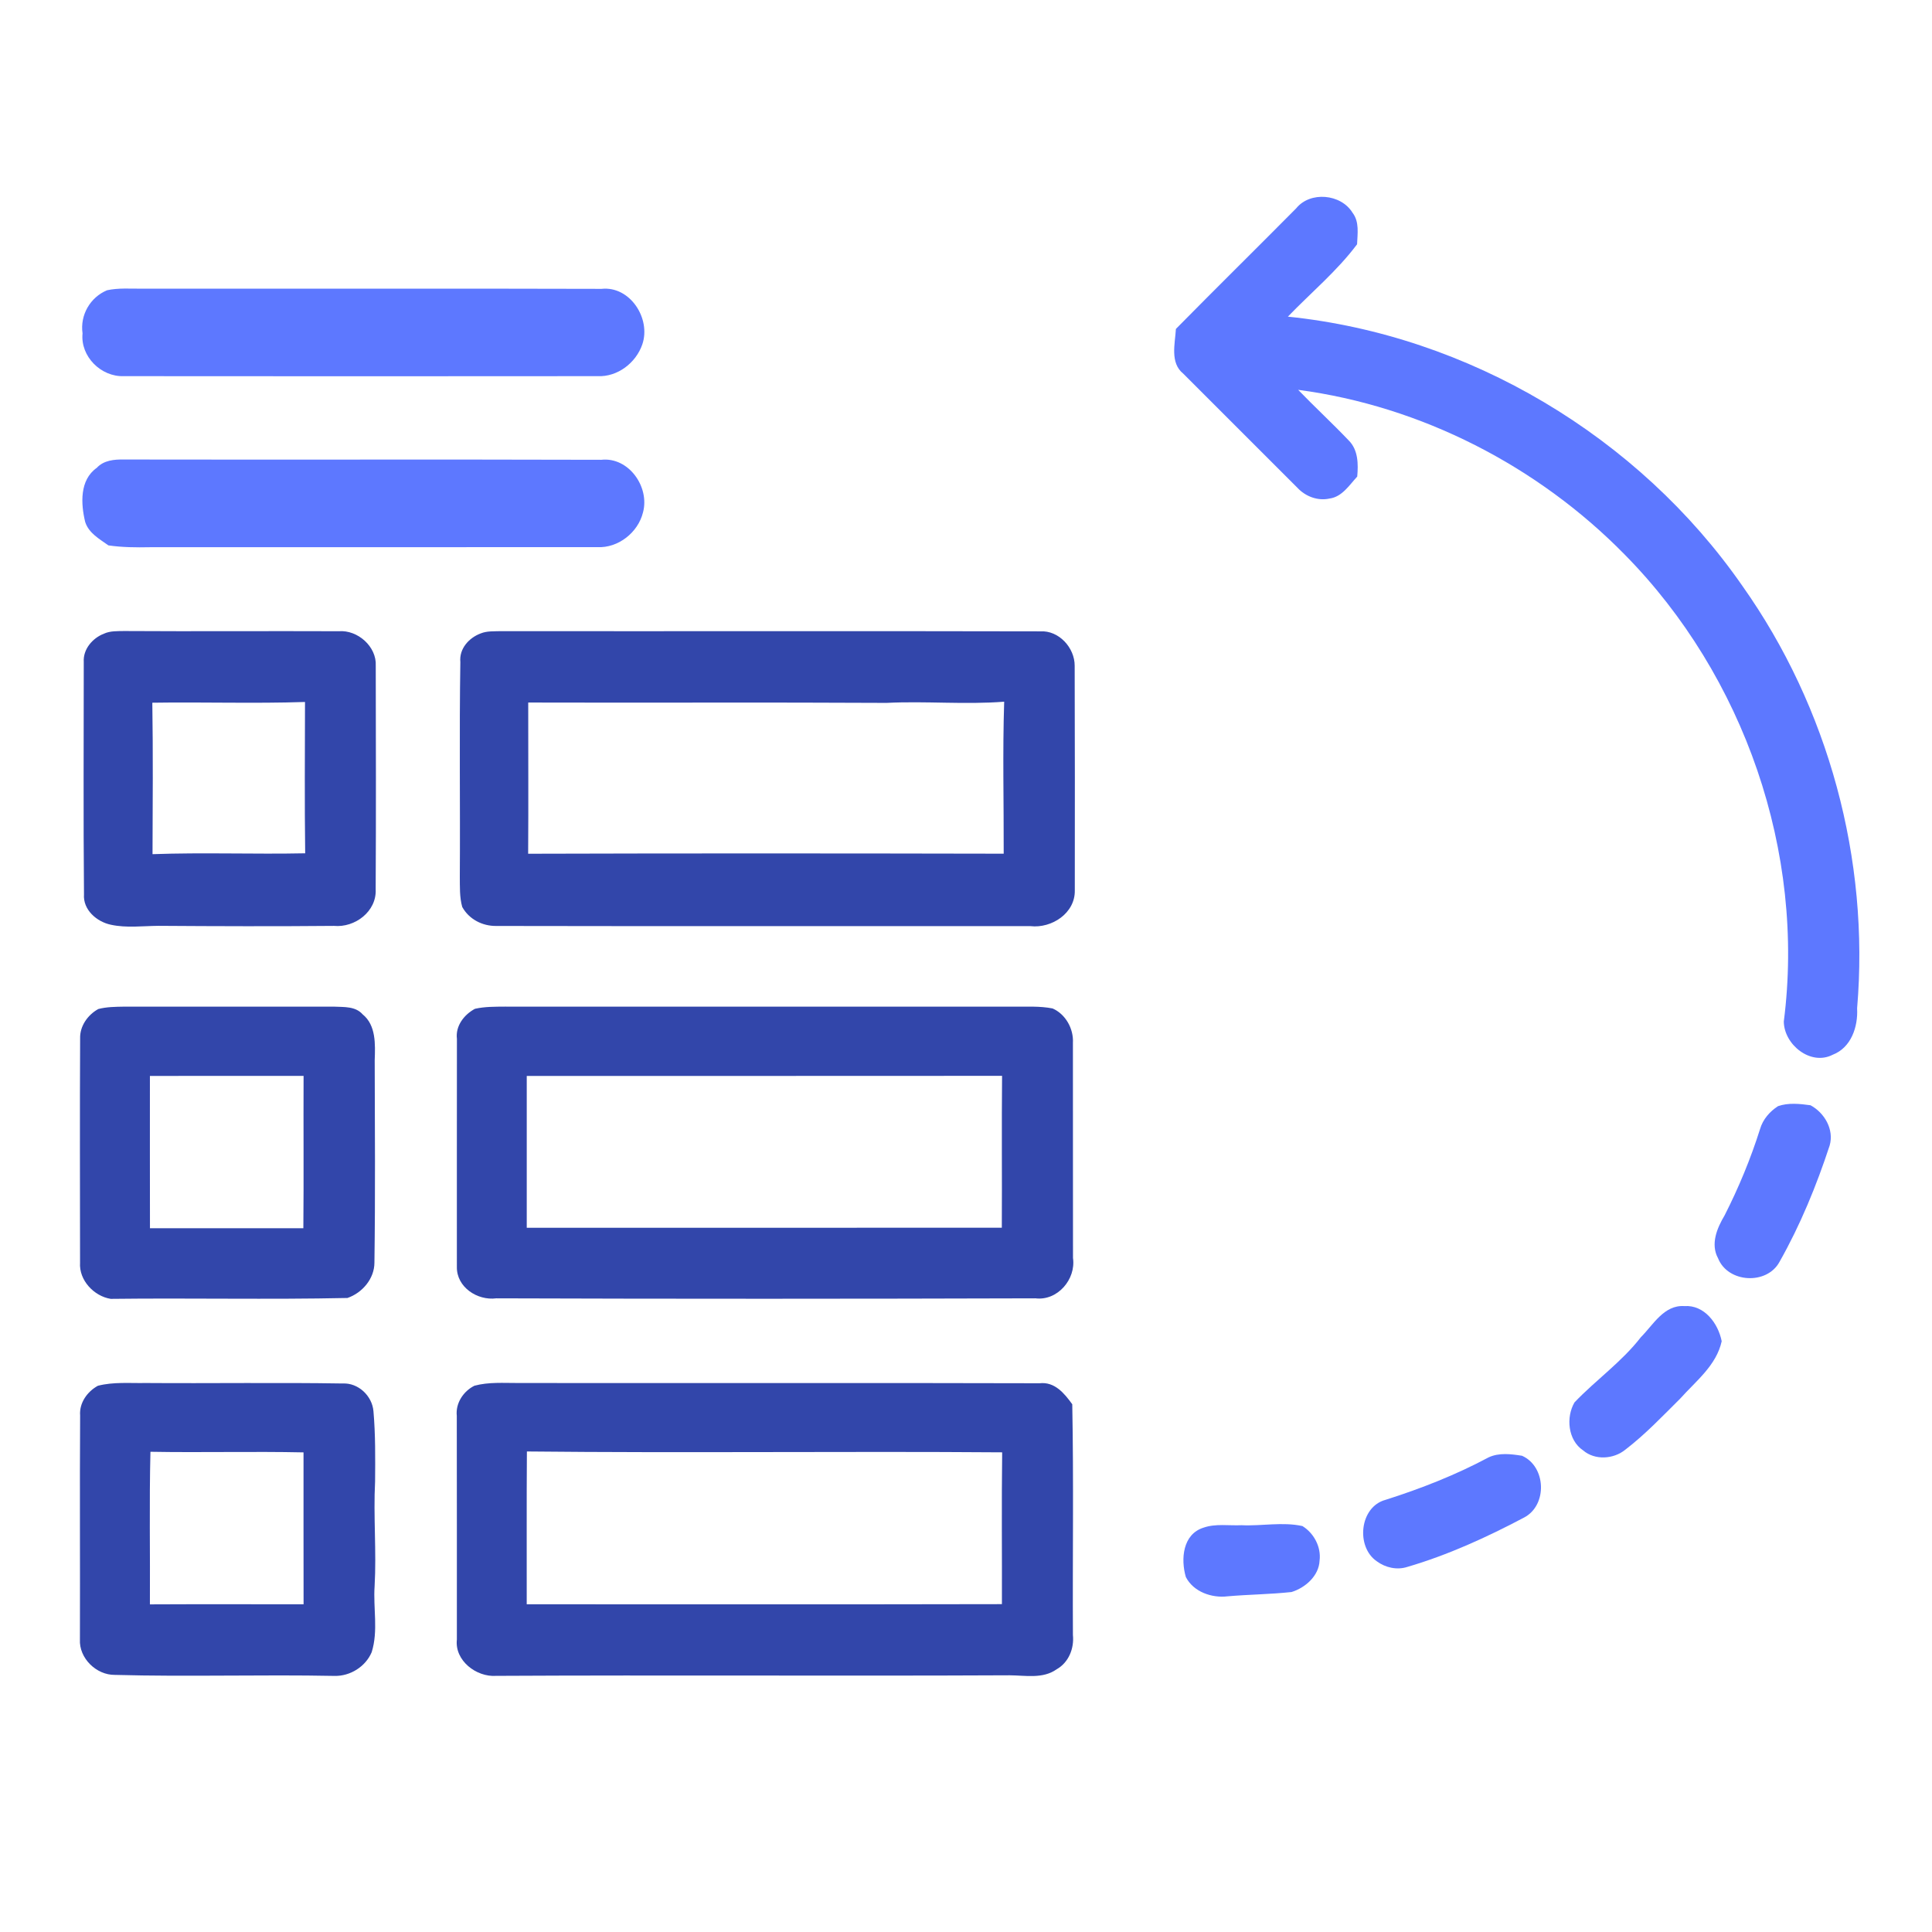
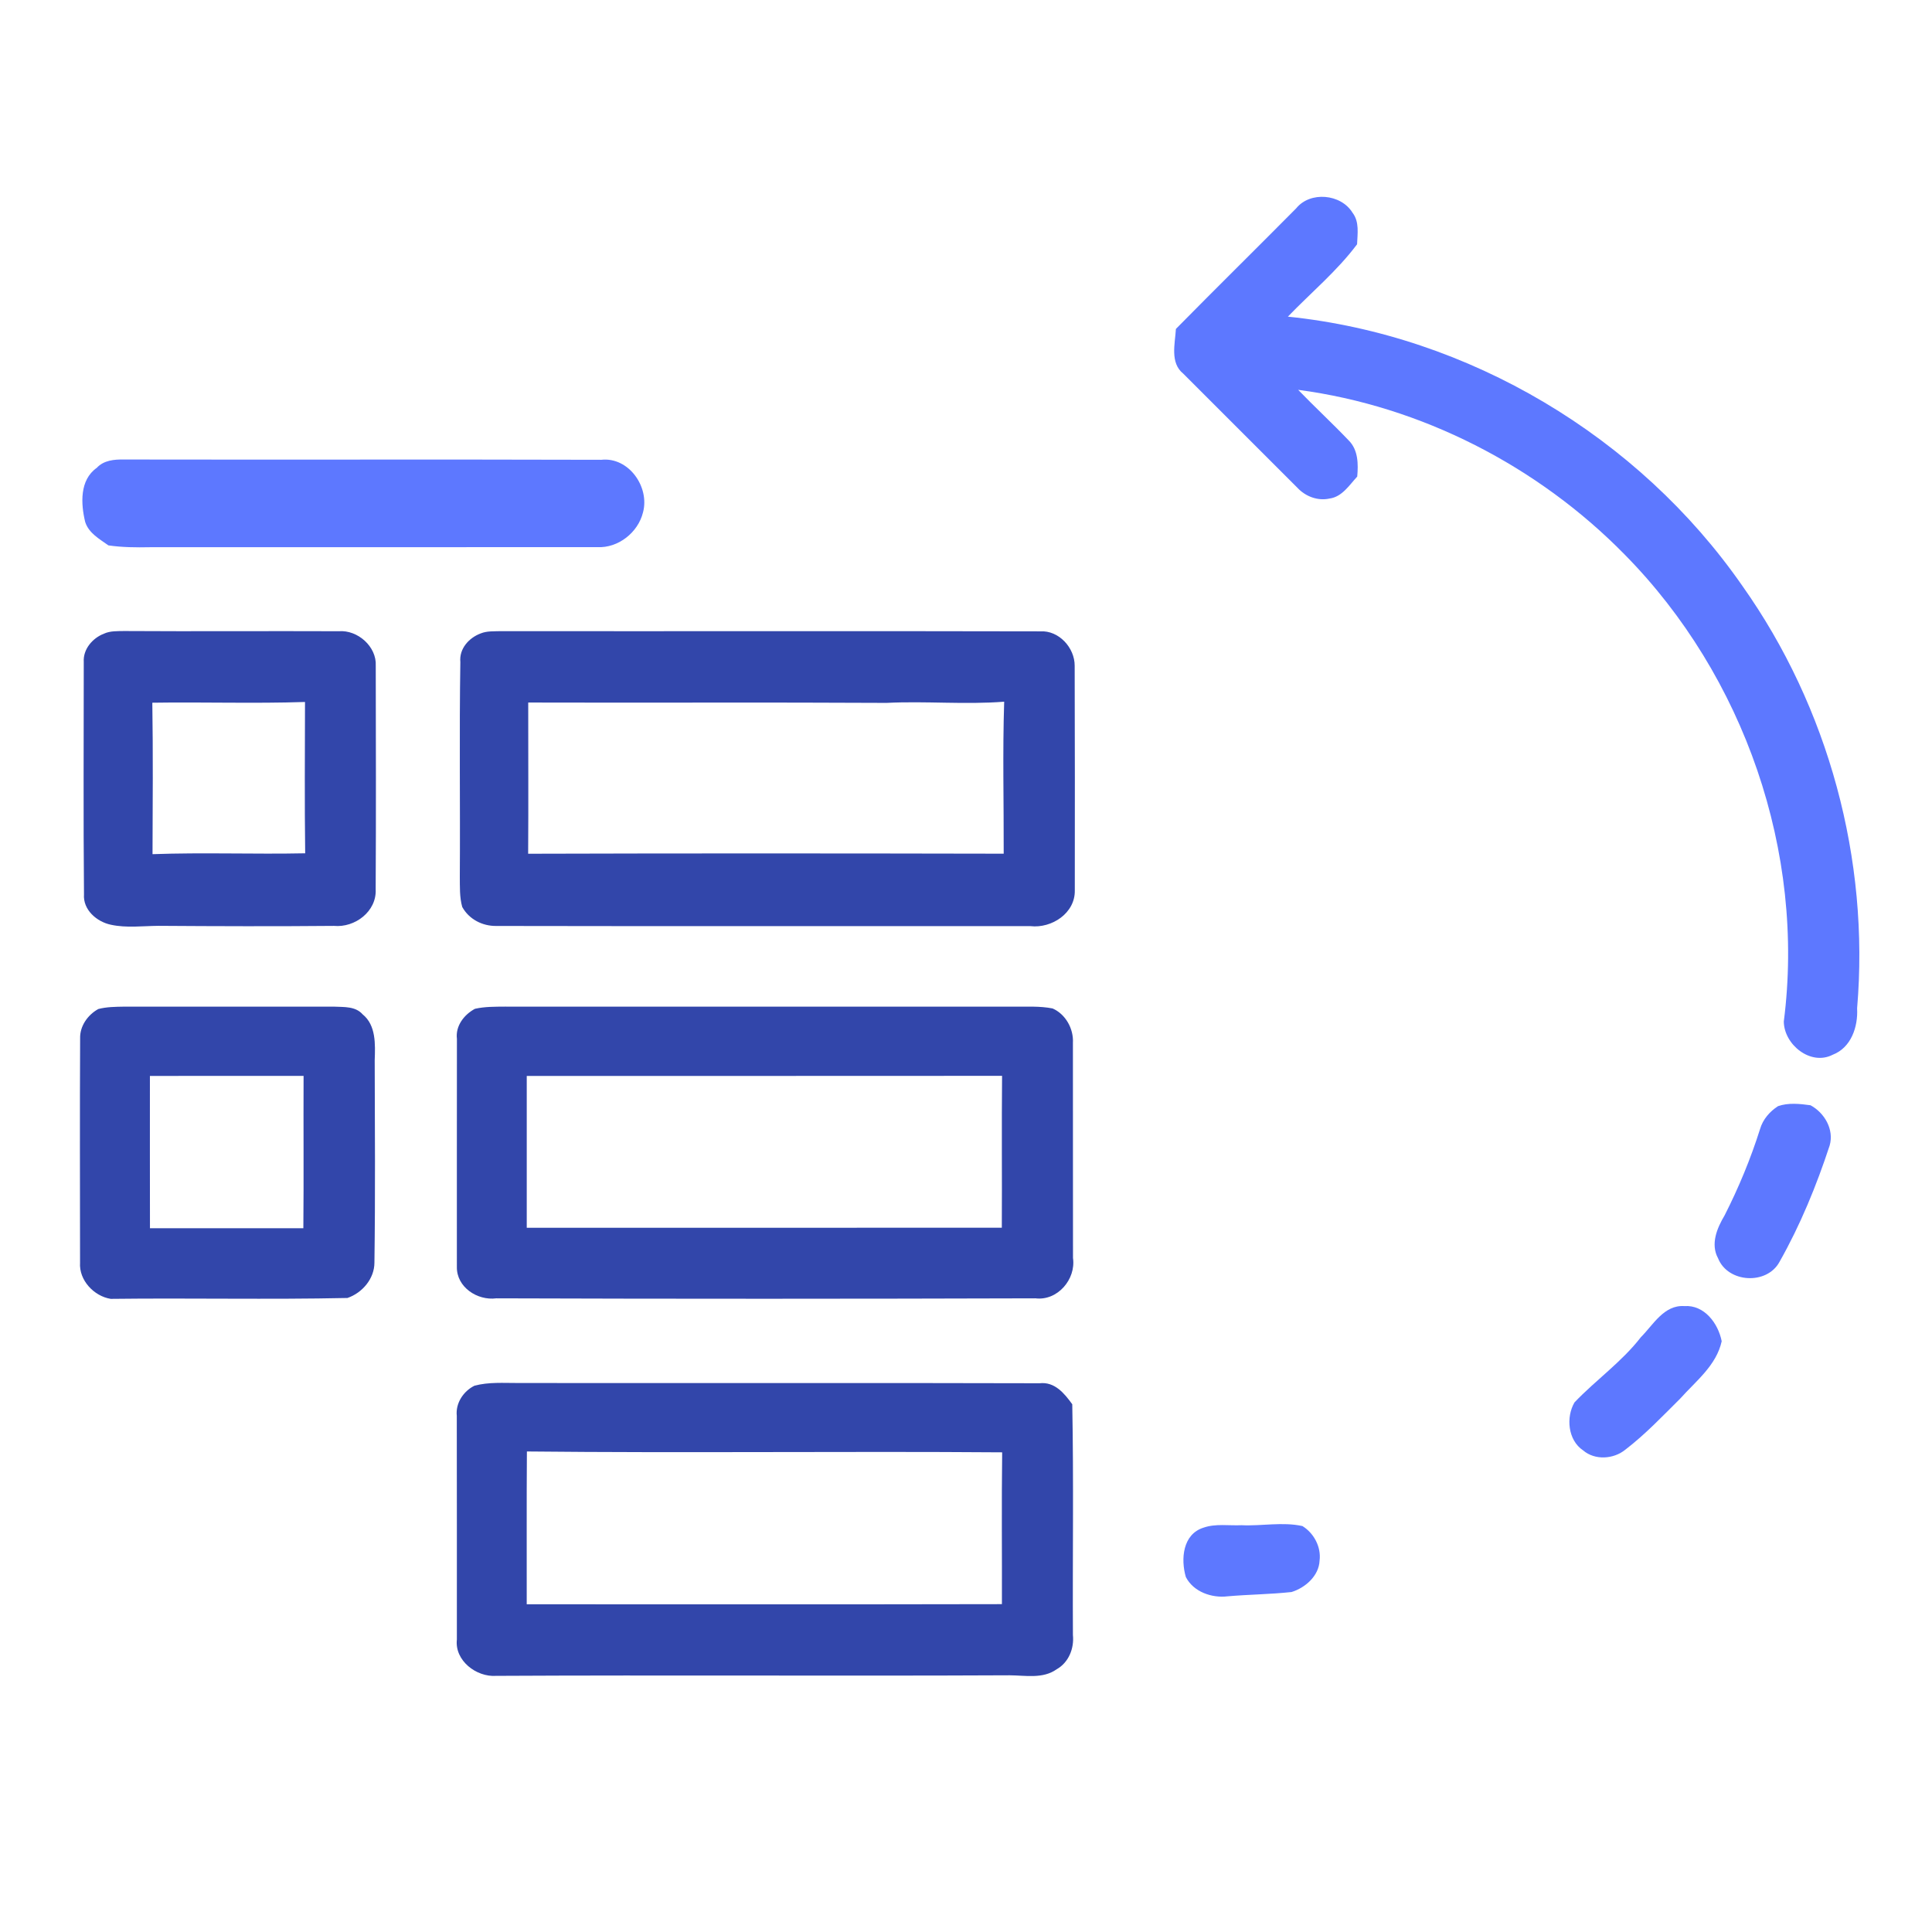
<svg xmlns="http://www.w3.org/2000/svg" width="76" height="76" viewBox="0 0 76 76" fill="none">
  <path d="M50.988 8.196C51.538 7.513 52.752 7.625 53.205 8.368C53.481 8.727 53.4 9.192 53.384 9.609C52.596 10.663 51.572 11.511 50.662 12.456C57.777 13.187 64.463 17.175 68.539 23.045C71.932 27.833 73.551 33.819 73.054 39.665C73.094 40.389 72.823 41.211 72.092 41.492C71.223 41.937 70.18 41.091 70.17 40.185C71.025 33.536 68.615 26.588 63.917 21.821C60.5 18.335 55.912 15.975 51.066 15.335C51.719 16.011 52.412 16.651 53.06 17.331C53.431 17.704 53.433 18.261 53.39 18.747C53.078 19.083 52.795 19.545 52.302 19.611C51.841 19.714 51.357 19.531 51.041 19.192C49.543 17.694 48.047 16.195 46.547 14.699C46.016 14.273 46.224 13.521 46.257 12.939C47.824 11.349 49.416 9.782 50.988 8.196Z" fill="#5D78FF" />
-   <path d="M4.211 11.418C4.657 11.321 5.119 11.359 5.575 11.356C11.604 11.361 17.633 11.345 23.662 11.363C24.784 11.242 25.615 12.53 25.267 13.547C25.018 14.275 24.291 14.835 23.506 14.797C17.295 14.802 11.081 14.804 4.868 14.797C3.975 14.83 3.157 14.023 3.247 13.114C3.144 12.395 3.545 11.697 4.211 11.418Z" fill="#5D78FF" />
  <path d="M3.806 18.404C4.08 18.107 4.492 18.069 4.871 18.076C11.133 18.088 17.393 18.068 23.655 18.087C24.732 17.969 25.565 19.157 25.294 20.157C25.1 20.947 24.319 21.566 23.496 21.523C17.631 21.53 11.768 21.521 5.902 21.526C5.356 21.537 4.808 21.533 4.264 21.454C3.913 21.202 3.492 20.974 3.351 20.533C3.178 19.818 3.128 18.88 3.806 18.404Z" fill="#5D78FF" />
  <path d="M69.944 43.513C70.347 43.372 70.804 43.42 71.221 43.478C71.771 43.775 72.154 44.43 71.975 45.059C71.456 46.639 70.821 48.189 70.002 49.637C69.507 50.556 67.973 50.471 67.585 49.499C67.278 48.939 67.544 48.309 67.842 47.809C68.397 46.716 68.868 45.58 69.237 44.411C69.347 44.034 69.618 43.722 69.944 43.513Z" fill="#5D78FF" />
  <path d="M64.546 52.604C65.037 52.112 65.456 51.326 66.258 51.378C67.044 51.323 67.591 52.059 67.727 52.761C67.518 53.714 66.713 54.326 66.096 55.016C65.399 55.709 64.718 56.428 63.937 57.026C63.475 57.404 62.739 57.452 62.275 57.054C61.675 56.652 61.596 55.748 61.937 55.166C62.777 54.285 63.794 53.576 64.546 52.604Z" fill="#5D78FF" />
-   <path d="M58.561 57.328C58.968 57.138 59.442 57.197 59.873 57.266C60.823 57.69 60.879 59.204 59.96 59.693C58.486 60.472 56.96 61.171 55.356 61.64C54.948 61.771 54.496 61.666 54.158 61.416C53.327 60.845 53.481 59.274 54.503 59C55.9 58.557 57.268 58.019 58.561 57.328Z" fill="#5D78FF" />
  <path d="M47.347 60.093C47.824 59.928 48.343 60.021 48.84 59.998C49.638 60.036 50.445 59.859 51.234 60.031C51.686 60.31 51.977 60.855 51.909 61.39C51.884 61.99 51.346 62.46 50.807 62.626C49.971 62.717 49.129 62.722 48.291 62.795C47.671 62.871 46.947 62.622 46.648 62.036C46.442 61.329 46.523 60.35 47.347 60.093Z" fill="#5D78FF" />
  <path d="M4.088 24.928C4.335 24.814 4.613 24.829 4.876 24.823C7.693 24.841 10.509 24.819 13.326 24.831C14.067 24.771 14.822 25.435 14.781 26.19C14.786 29.119 14.795 32.05 14.778 34.979C14.824 35.851 13.964 36.501 13.135 36.422C10.835 36.443 8.533 36.436 6.233 36.42C5.611 36.425 4.976 36.51 4.363 36.377C3.807 36.262 3.259 35.789 3.304 35.179C3.276 32.133 3.295 29.086 3.295 26.04C3.263 25.54 3.64 25.1 4.088 24.928ZM5.992 27.643C6.023 29.627 6.007 31.615 6 33.601C8.002 33.529 10.004 33.608 12.005 33.567C11.979 31.582 11.995 29.598 11.998 27.614C9.997 27.681 7.995 27.612 5.992 27.643Z" fill="#3246AA" />
  <path d="M18.91 24.917C19.159 24.816 19.433 24.838 19.695 24.828C26.77 24.836 33.846 24.819 40.923 24.836C41.652 24.791 42.28 25.483 42.275 26.191C42.285 29.136 42.283 32.081 42.28 35.024C42.299 35.922 41.371 36.527 40.537 36.432C33.53 36.427 26.526 36.439 19.519 36.425C18.974 36.431 18.448 36.16 18.183 35.677C18.074 35.291 18.093 34.884 18.088 34.487C18.107 31.672 18.064 28.855 18.109 26.041C18.059 25.517 18.447 25.09 18.91 24.917ZM20.779 27.636C20.777 29.619 20.79 31.601 20.776 33.584C27.012 33.565 33.248 33.57 39.483 33.582C39.489 31.589 39.437 29.596 39.502 27.603C37.961 27.724 36.418 27.572 34.877 27.65C30.177 27.624 25.479 27.65 20.779 27.636Z" fill="#3246AA" />
-   <path d="M3.866 39.693C4.196 39.606 4.54 39.605 4.878 39.599C7.633 39.601 10.388 39.599 13.143 39.599C13.53 39.618 13.983 39.58 14.264 39.901C14.797 40.33 14.762 41.087 14.74 41.704C14.747 44.358 14.766 47.011 14.729 49.664C14.731 50.299 14.252 50.859 13.668 51.059C10.566 51.126 7.459 51.056 4.356 51.094C3.697 50.99 3.102 50.361 3.149 49.67C3.147 46.73 3.137 43.791 3.152 40.851C3.137 40.363 3.452 39.922 3.866 39.693ZM5.897 42.325C5.897 44.322 5.895 46.318 5.899 48.315C7.911 48.315 9.923 48.316 11.933 48.315C11.952 46.316 11.933 44.32 11.942 42.323C9.926 42.323 7.913 42.32 5.897 42.325Z" fill="#3246AA" />
+   <path d="M3.866 39.693C4.196 39.606 4.54 39.605 4.878 39.599C7.633 39.601 10.388 39.599 13.143 39.599C13.53 39.618 13.983 39.58 14.264 39.901C14.797 40.33 14.762 41.087 14.74 41.704C14.747 44.358 14.766 47.011 14.729 49.664C14.731 50.299 14.252 50.859 13.668 51.059C10.566 51.126 7.459 51.056 4.356 51.094C3.697 50.99 3.102 50.361 3.149 49.67C3.147 46.73 3.137 43.791 3.152 40.851C3.137 40.363 3.452 39.922 3.866 39.693M5.897 42.325C5.897 44.322 5.895 46.318 5.899 48.315C7.911 48.315 9.923 48.316 11.933 48.315C11.952 46.316 11.933 44.32 11.942 42.323C9.926 42.323 7.913 42.32 5.897 42.325Z" fill="#3246AA" />
  <path d="M18.683 39.684C19.07 39.596 19.471 39.601 19.865 39.598C26.534 39.603 33.203 39.598 39.871 39.599C40.383 39.605 40.901 39.57 41.406 39.67C41.919 39.896 42.237 40.468 42.206 41.025C42.212 43.846 42.202 46.666 42.209 49.487C42.33 50.323 41.6 51.18 40.733 51.073C33.663 51.094 26.593 51.097 19.522 51.073C18.779 51.171 17.957 50.633 17.972 49.835C17.974 46.846 17.969 43.854 17.974 40.865C17.912 40.358 18.257 39.911 18.683 39.684ZM20.721 42.325C20.721 44.316 20.721 46.306 20.721 48.297C26.95 48.295 33.178 48.301 39.409 48.295C39.421 46.304 39.399 44.311 39.419 42.32C33.187 42.329 26.953 42.32 20.721 42.325Z" fill="#3246AA" />
-   <path d="M3.849 54.513C4.463 54.354 5.102 54.416 5.73 54.404C8.312 54.423 10.897 54.381 13.479 54.423C14.095 54.39 14.643 54.914 14.691 55.516C14.771 56.433 14.762 57.355 14.755 58.276C14.684 59.648 14.814 61.023 14.736 62.397C14.676 63.26 14.886 64.15 14.621 64.993C14.381 65.562 13.774 65.941 13.159 65.926C10.28 65.869 7.397 65.965 4.518 65.886C3.789 65.895 3.104 65.228 3.144 64.49C3.154 61.553 3.133 58.616 3.152 55.68C3.114 55.187 3.432 54.743 3.849 54.513ZM5.918 57.109C5.869 59.109 5.909 61.11 5.897 63.112C7.912 63.102 9.926 63.109 11.942 63.109C11.938 61.117 11.94 59.124 11.94 57.133C9.931 57.09 7.926 57.145 5.918 57.109Z" fill="#3246AA" />
  <path d="M17.969 55.697C17.915 55.2 18.227 54.728 18.662 54.511C19.224 54.359 19.814 54.406 20.389 54.404C27.224 54.414 34.058 54.394 40.892 54.414C41.488 54.345 41.868 54.809 42.18 55.24C42.238 58.266 42.19 61.293 42.206 64.319C42.259 64.845 42.04 65.398 41.566 65.665C41.023 66.052 40.335 65.905 39.716 65.902C32.984 65.934 26.25 65.889 19.517 65.924C18.738 65.979 17.881 65.324 17.972 64.496C17.969 61.564 17.977 58.63 17.969 55.697ZM20.727 57.097C20.712 59.1 20.724 61.105 20.72 63.109C26.951 63.107 33.182 63.117 39.413 63.103C39.419 61.114 39.397 59.123 39.423 57.131C33.192 57.085 26.958 57.162 20.727 57.097Z" fill="#3246AA" />
</svg>